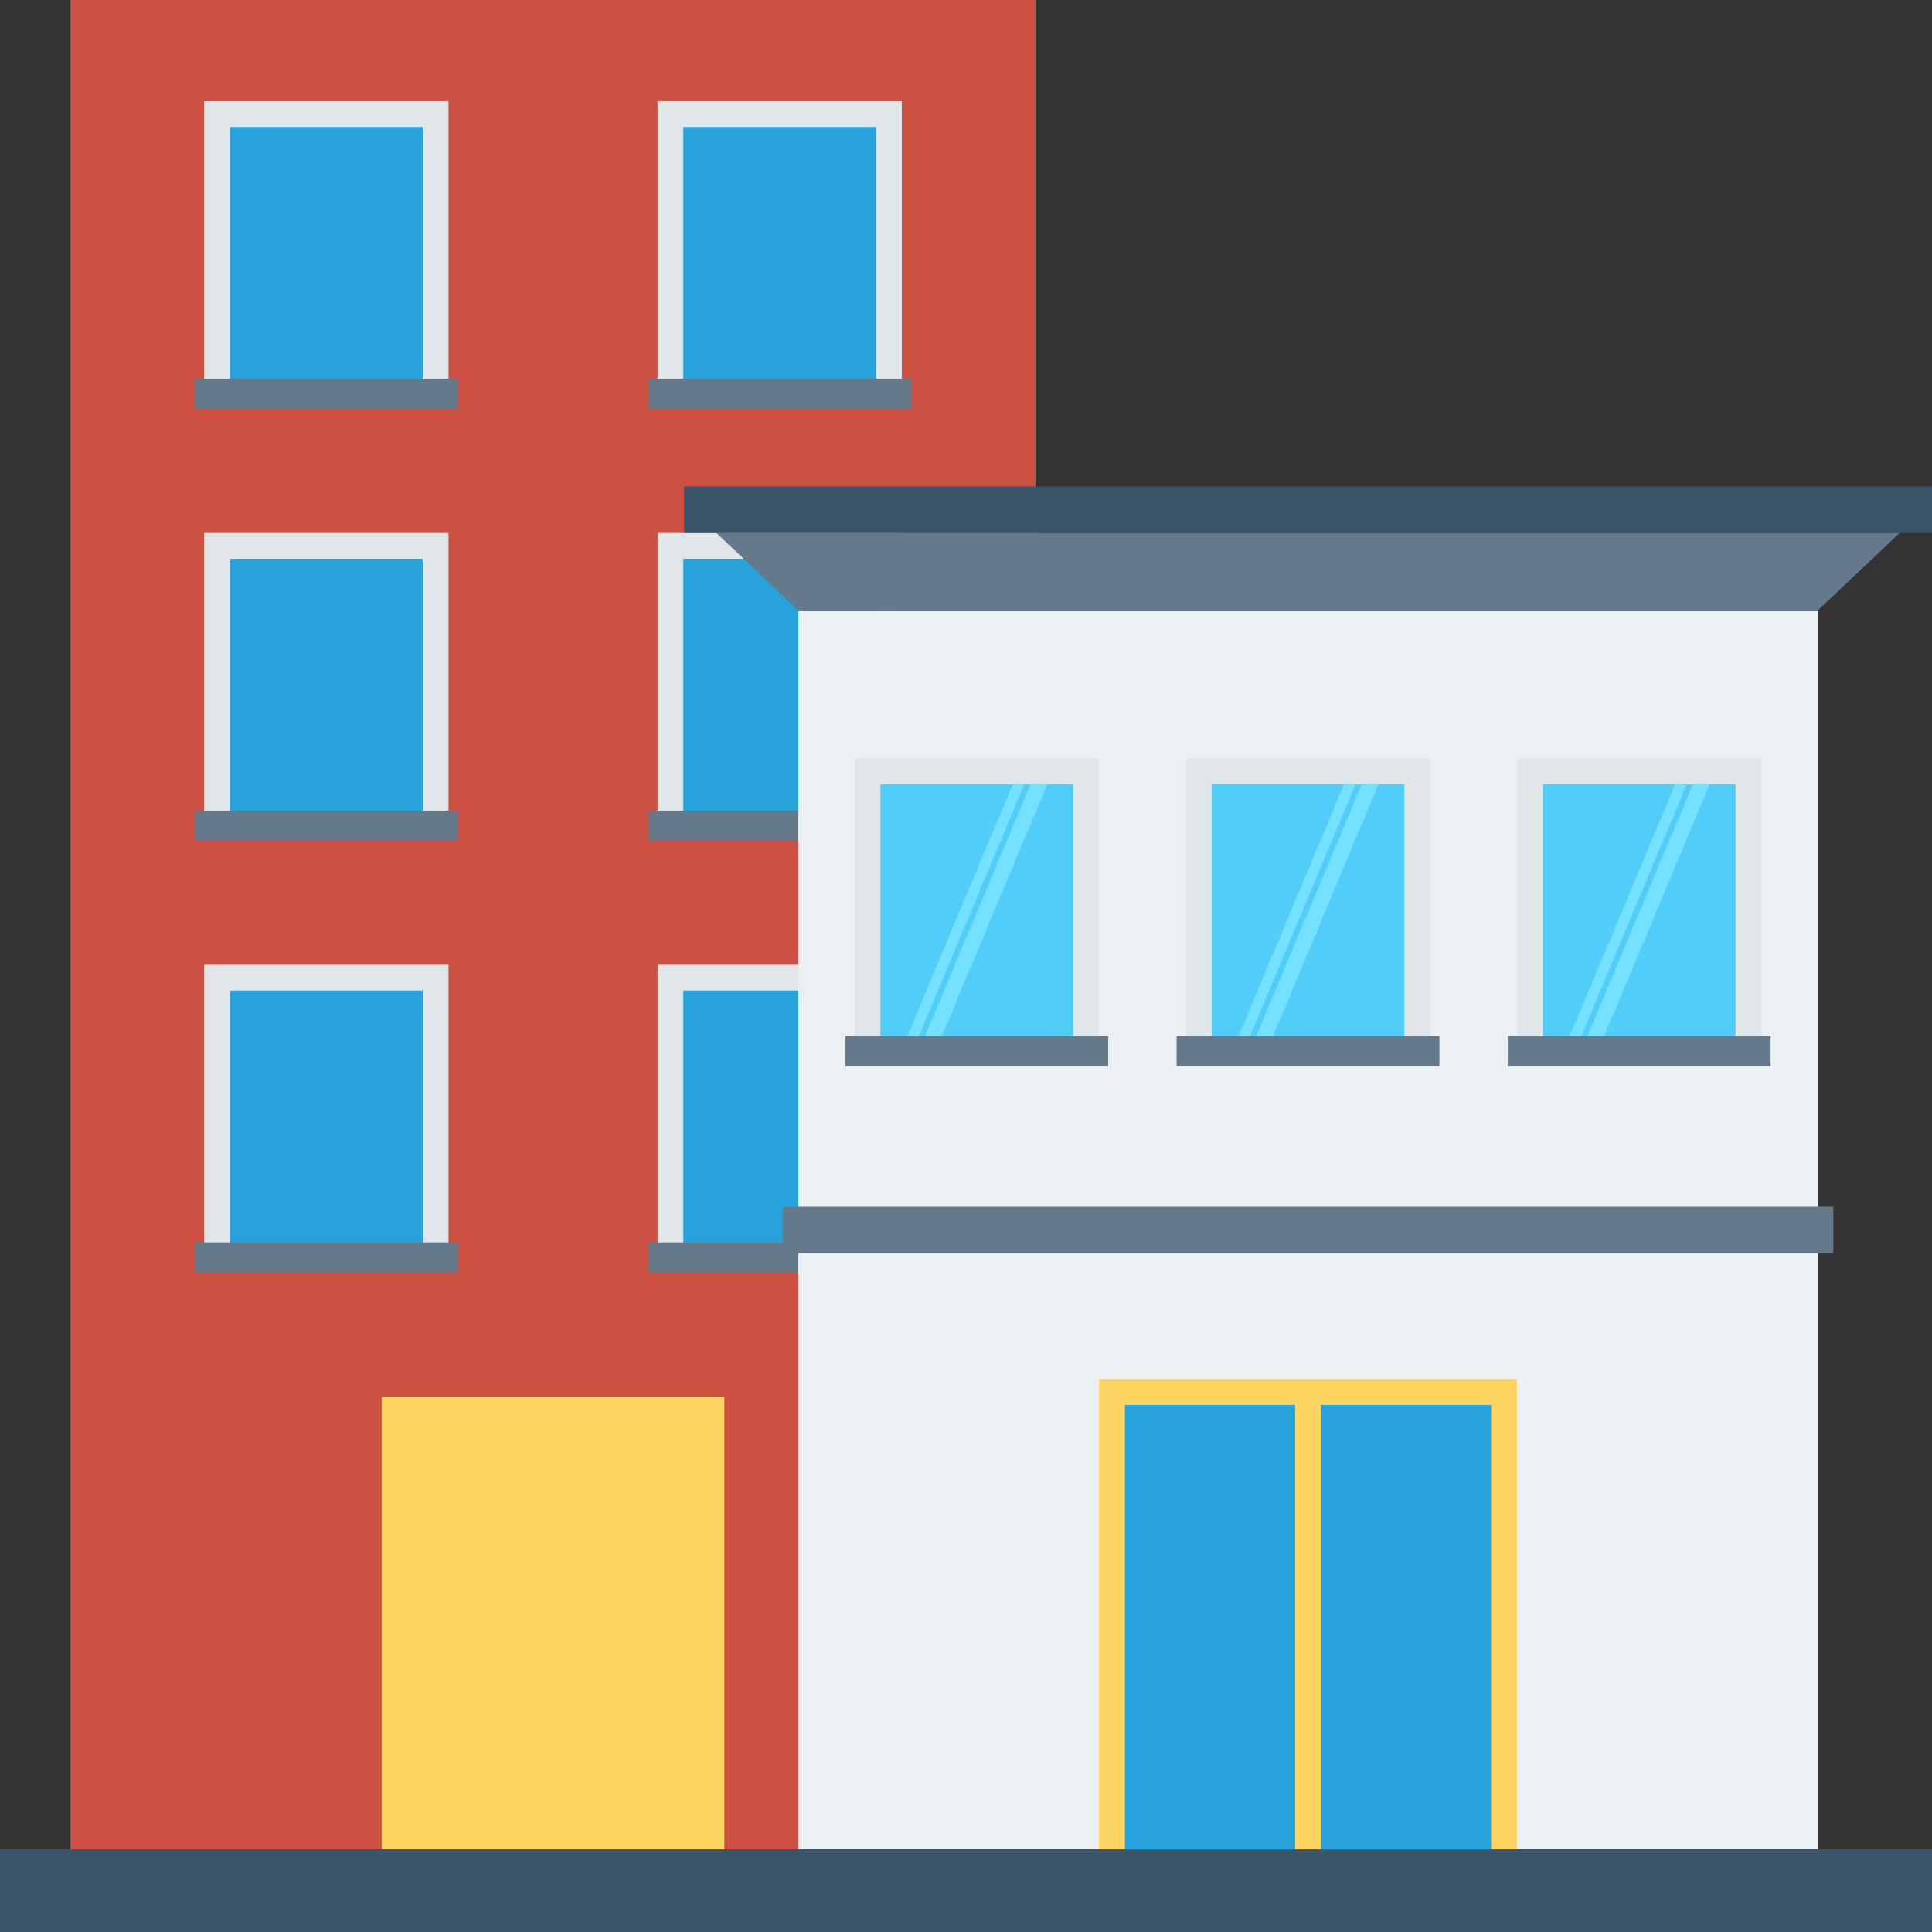
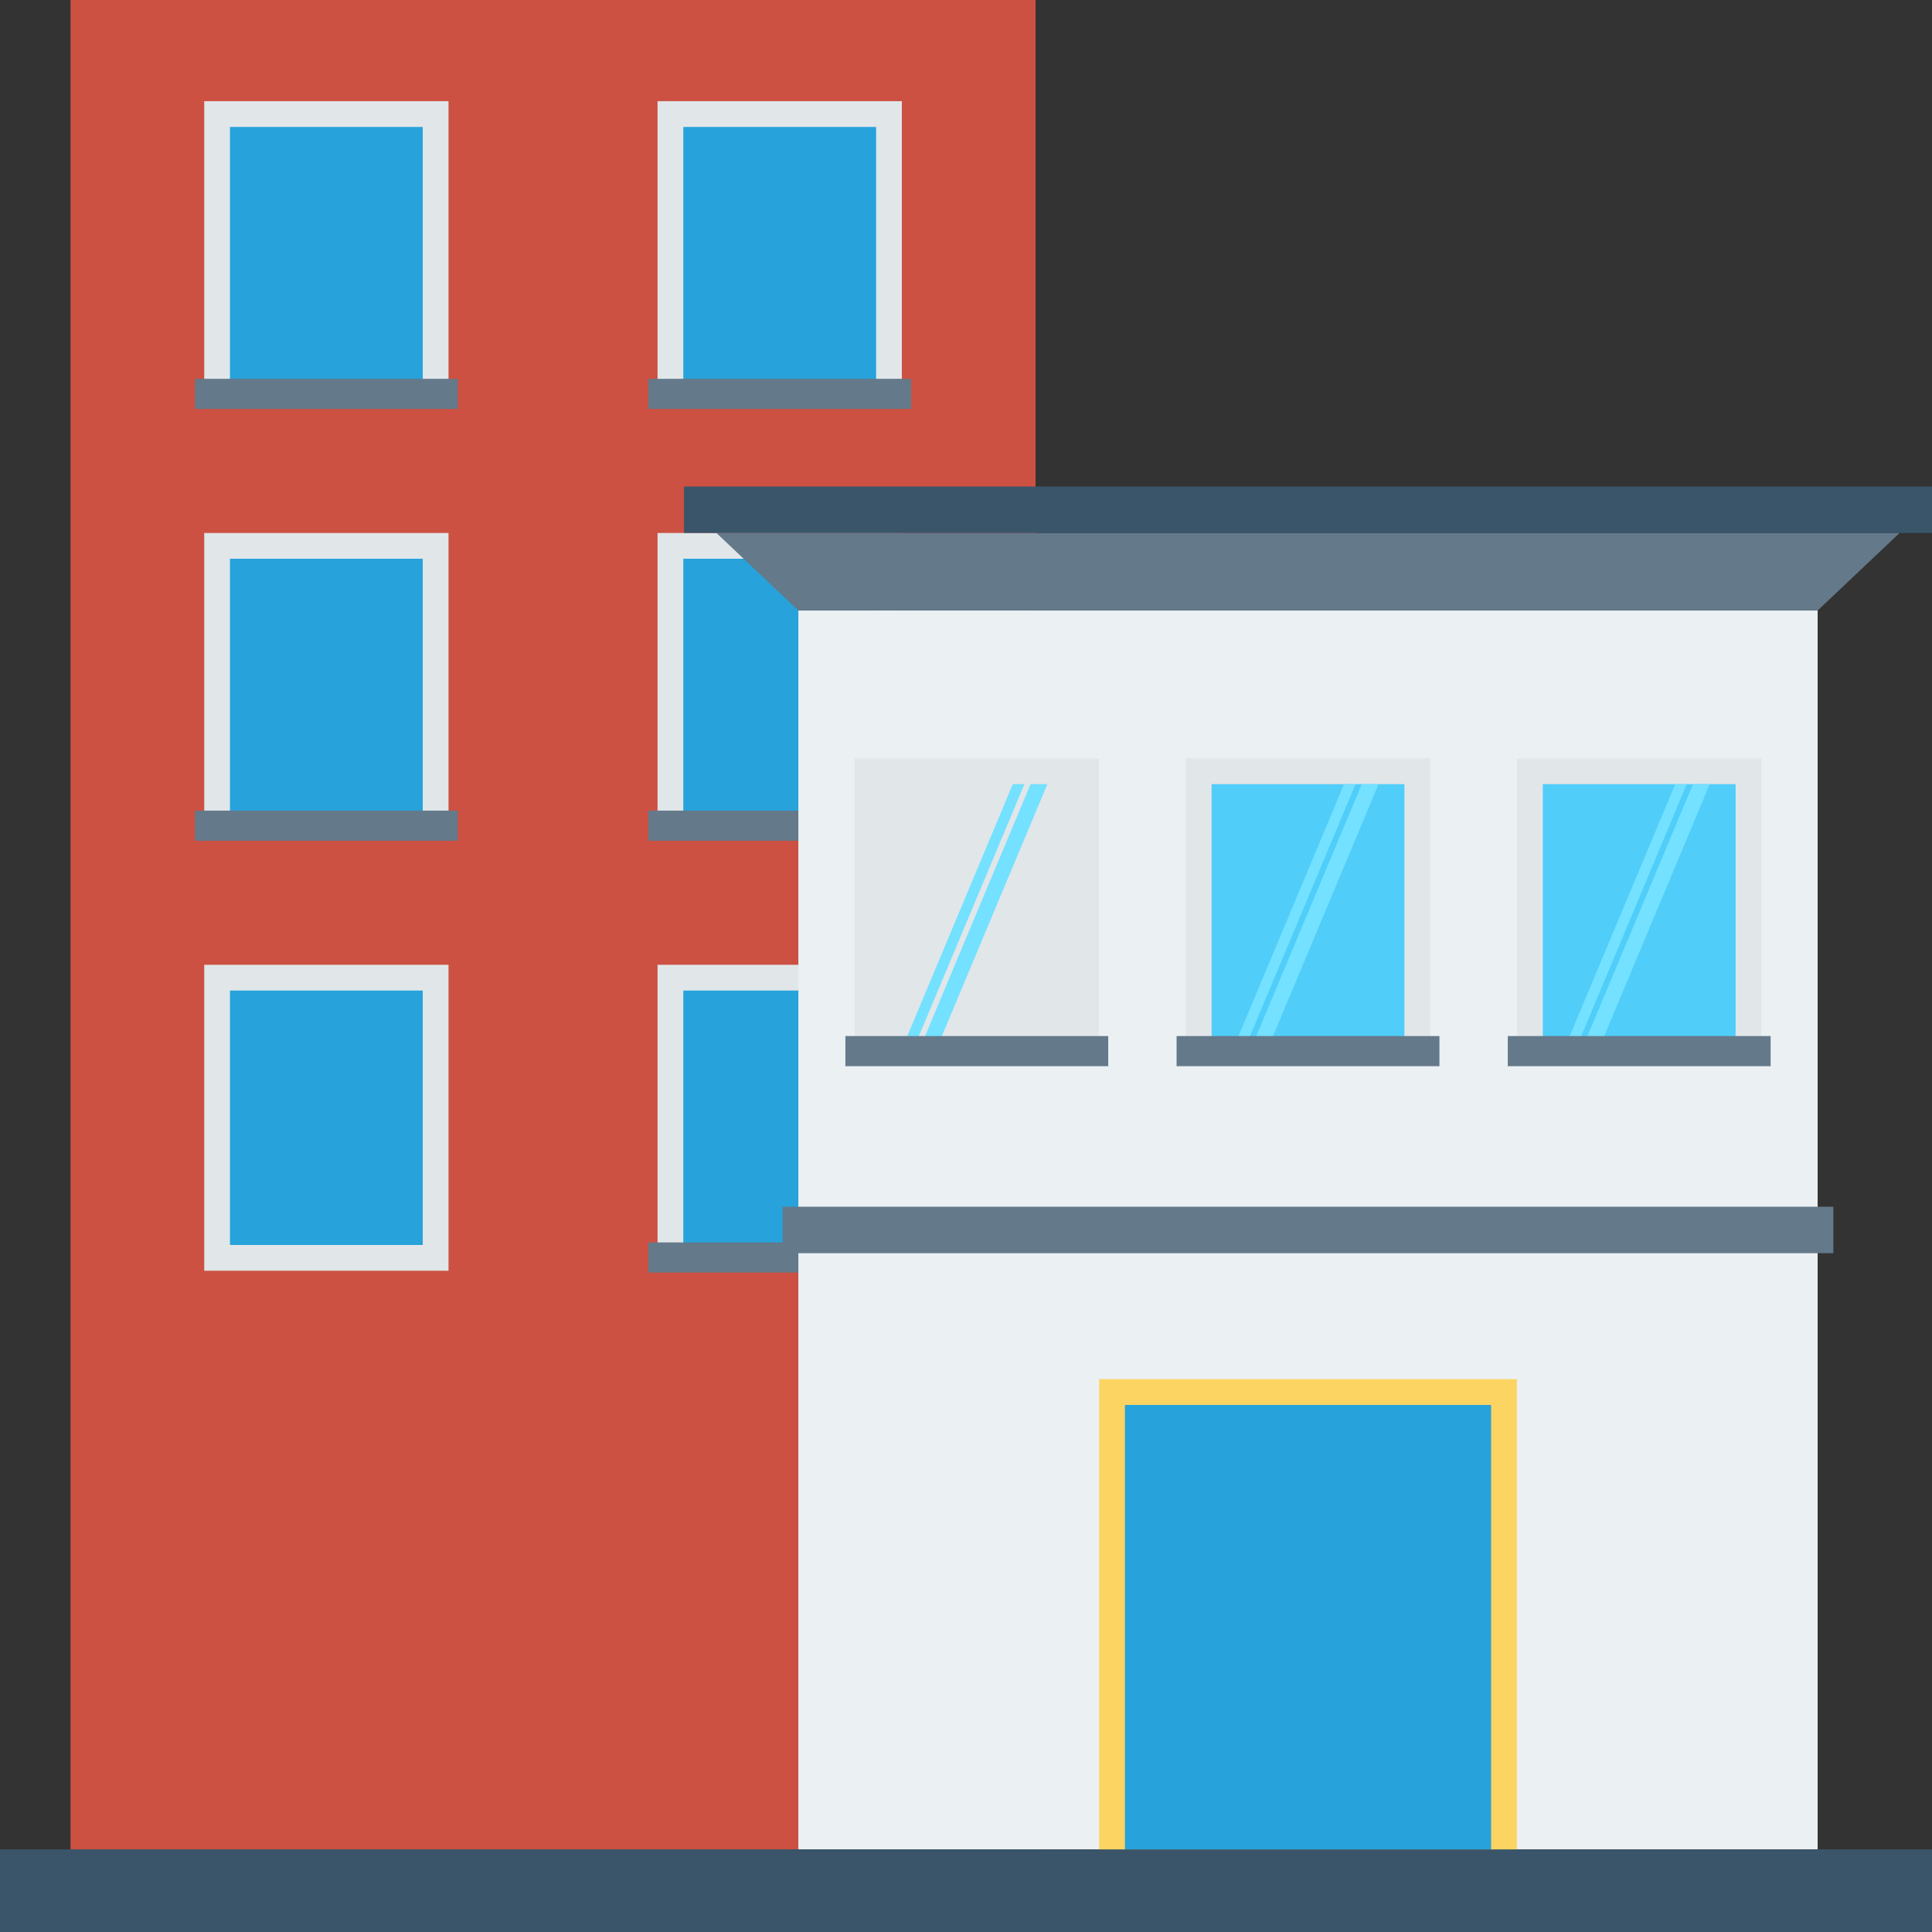
<svg xmlns="http://www.w3.org/2000/svg" version="1.1" id="Layer_1" x="0px" y="0px" viewBox="0 0 200 200" style="enable-background:new 0 0 200 200;" xml:space="preserve">
  <rect x="0" y="0" width="200" height="200" fill="#333333" stroke="none" />
  <style type="text/css">
	.st0{fill:#D5D6DB;}
	.st1{fill:#E1E6E9;}
	.st2{fill:#E56353;}
	.st3{fill:#D15241;}
	.st4{fill:#EBF0F3;}
	.st5{fill:#27A2DB;}
	.st6{fill:#FCD462;}
	.st7{fill:#CC5142;}
	.st8{fill:#64798A;}
	.st9{fill:#3A556A;}
	.st10{fill:#50CDF9;}
	.st11{fill:#73E1FF;}
	.st12{fill-rule:evenodd;clip-rule:evenodd;fill:#57291E;}
	.st13{fill-rule:evenodd;clip-rule:evenodd;fill:#3EA69B;}
	.st14{fill-rule:evenodd;clip-rule:evenodd;fill:#44C4A1;}
	.st15{fill-rule:evenodd;clip-rule:evenodd;fill:#FFFFFF;}
	.st16{fill-rule:evenodd;clip-rule:evenodd;fill:#D1A886;}
	.st17{fill-rule:evenodd;clip-rule:evenodd;fill:#E56353;}
	.st18{fill-rule:evenodd;clip-rule:evenodd;fill:#CCCCCC;}
	.st19{fill-rule:evenodd;clip-rule:evenodd;fill:#D15241;}
	.st20{fill-rule:evenodd;clip-rule:evenodd;fill:#FFD7B7;}
	.st21{fill-rule:evenodd;clip-rule:evenodd;fill:#FFE7D4;}
	.st22{fill-rule:evenodd;clip-rule:evenodd;fill:#2C3945;}
	.st23{fill-rule:evenodd;clip-rule:evenodd;fill:#27557D;}
	.st24{fill-rule:evenodd;clip-rule:evenodd;fill:#FCD462;}
	.st25{fill-rule:evenodd;clip-rule:evenodd;fill:#F6C358;}
	.st26{fill-rule:evenodd;clip-rule:evenodd;fill:#F2CAA9;}
	.st27{fill-rule:evenodd;clip-rule:evenodd;fill:#64798A;}
</style>
  <g>
    <rect x="7.299" class="st7" width="99.902" height="191.449" />
    <g>
      <g>
        <rect x="17.95" y="13.665" transform="matrix(-1.836970e-16 1 -1 -1.836970e-16 60.095 -7.476)" class="st1" width="31.672" height="25.29" />
        <rect x="23.807" y="13.141" class="st5" width="19.957" height="26.338" />
        <rect x="20.181" y="39.216" class="st8" width="27.209" height="3.119" />
      </g>
      <g>
        <rect x="64.879" y="13.665" transform="matrix(-1.836970e-16 1 -1 -1.836970e-16 107.025 -54.406)" class="st1" width="31.672" height="25.29" />
        <rect x="70.737" y="13.141" class="st5" width="19.957" height="26.338" />
        <rect x="67.111" y="39.216" class="st8" width="27.209" height="3.119" />
      </g>
    </g>
    <g>
      <g>
        <rect x="17.95" y="58.365" transform="matrix(-1.836970e-16 1 -1 -1.836970e-16 104.795 37.224)" class="st1" width="31.672" height="25.29" />
        <rect x="23.807" y="57.841" class="st5" width="19.957" height="26.338" />
        <rect x="20.181" y="83.916" class="st8" width="27.209" height="3.119" />
      </g>
      <g>
        <rect x="64.879" y="58.365" transform="matrix(-1.836970e-16 1 -1 -1.836970e-16 151.725 -9.706)" class="st1" width="31.672" height="25.29" />
        <rect x="70.737" y="57.841" class="st5" width="19.957" height="26.338" />
        <rect x="67.111" y="83.916" class="st8" width="27.209" height="3.119" />
      </g>
    </g>
    <g>
      <g>
        <rect x="17.95" y="103.064" transform="matrix(-1.836970e-16 1 -1 -1.836970e-16 149.495 81.924)" class="st1" width="31.672" height="25.29" />
        <rect x="23.807" y="102.541" class="st5" width="19.957" height="26.338" />
-         <rect x="20.181" y="128.616" class="st8" width="27.209" height="3.119" />
      </g>
      <g>
        <rect x="64.879" y="103.064" transform="matrix(-1.836970e-16 1 -1 -1.836970e-16 196.424 34.994)" class="st1" width="31.672" height="25.29" />
        <rect x="70.737" y="102.541" class="st5" width="19.957" height="26.338" />
        <rect x="67.111" y="128.616" class="st8" width="27.209" height="3.119" />
      </g>
    </g>
    <rect x="82.646" y="63.201" class="st4" width="105.516" height="128.248" />
    <polygon class="st8" points="188.162,63.201 82.646,63.201 74.164,55.173 196.644,55.173  " />
    <rect x="70.809" y="50.364" class="st9" width="129.191" height="4.81" />
    <rect x="81.02" y="124.92" class="st8" width="108.768" height="4.81" />
    <rect x="109.732" y="146.821" transform="matrix(-1.836970e-16 1 -1 -1.836970e-16 303.848 33.039)" class="st6" width="51.344" height="43.245" />
    <rect x="116.449" y="145.438" class="st5" width="37.911" height="46.01" />
-     <rect x="134.071" y="144.64" class="st6" width="2.667" height="46.808" />
    <rect y="191.449" class="st9" width="200" height="8.551" />
    <g>
      <rect x="153.853" y="81.7" transform="matrix(-1.836970e-16 1 -1 -1.836970e-16 264.034 -75.344)" class="st1" width="31.672" height="25.29" />
      <rect x="159.711" y="81.176" class="st10" width="19.957" height="26.338" />
      <rect x="119.568" y="81.7" transform="matrix(-1.836970e-16 1 -1 -1.836970e-16 229.749 -41.059)" class="st1" width="31.672" height="25.29" />
      <rect x="125.426" y="81.176" class="st10" width="19.957" height="26.338" />
      <rect x="85.283" y="81.7" transform="matrix(-1.836970e-16 1 -1 -1.836970e-16 195.464 -6.774)" class="st1" width="31.672" height="25.29" />
-       <rect x="91.141" y="81.176" class="st10" width="19.957" height="26.338" />
      <polygon class="st11" points="95.013,107.514 93.815,107.514 104.847,81.176 106.045,81.176   " />
      <polygon class="st11" points="97.392,107.514 95.653,107.514 106.685,81.176 108.424,81.176       " />
      <polygon class="st11" points="129.297,107.514 128.1,107.514 139.132,81.176 140.329,81.176       " />
      <polygon class="st11" points="131.677,107.514 129.938,107.514 140.97,81.176 142.709,81.176       " />
      <polygon class="st11" points="163.582,107.514 162.385,107.514 173.417,81.176 174.614,81.176       " />
      <polygon class="st11" points="165.962,107.514 164.223,107.514 175.255,81.176 176.994,81.176       " />
      <rect x="87.515" y="107.252" class="st8" width="27.209" height="3.119" />
      <rect x="121.8" y="107.252" class="st8" width="27.209" height="3.119" />
      <rect x="156.085" y="107.252" class="st8" width="27.209" height="3.119" />
    </g>
-     <rect x="39.514" y="144.64" class="st6" width="35.473" height="46.808" />
  </g>
</svg>